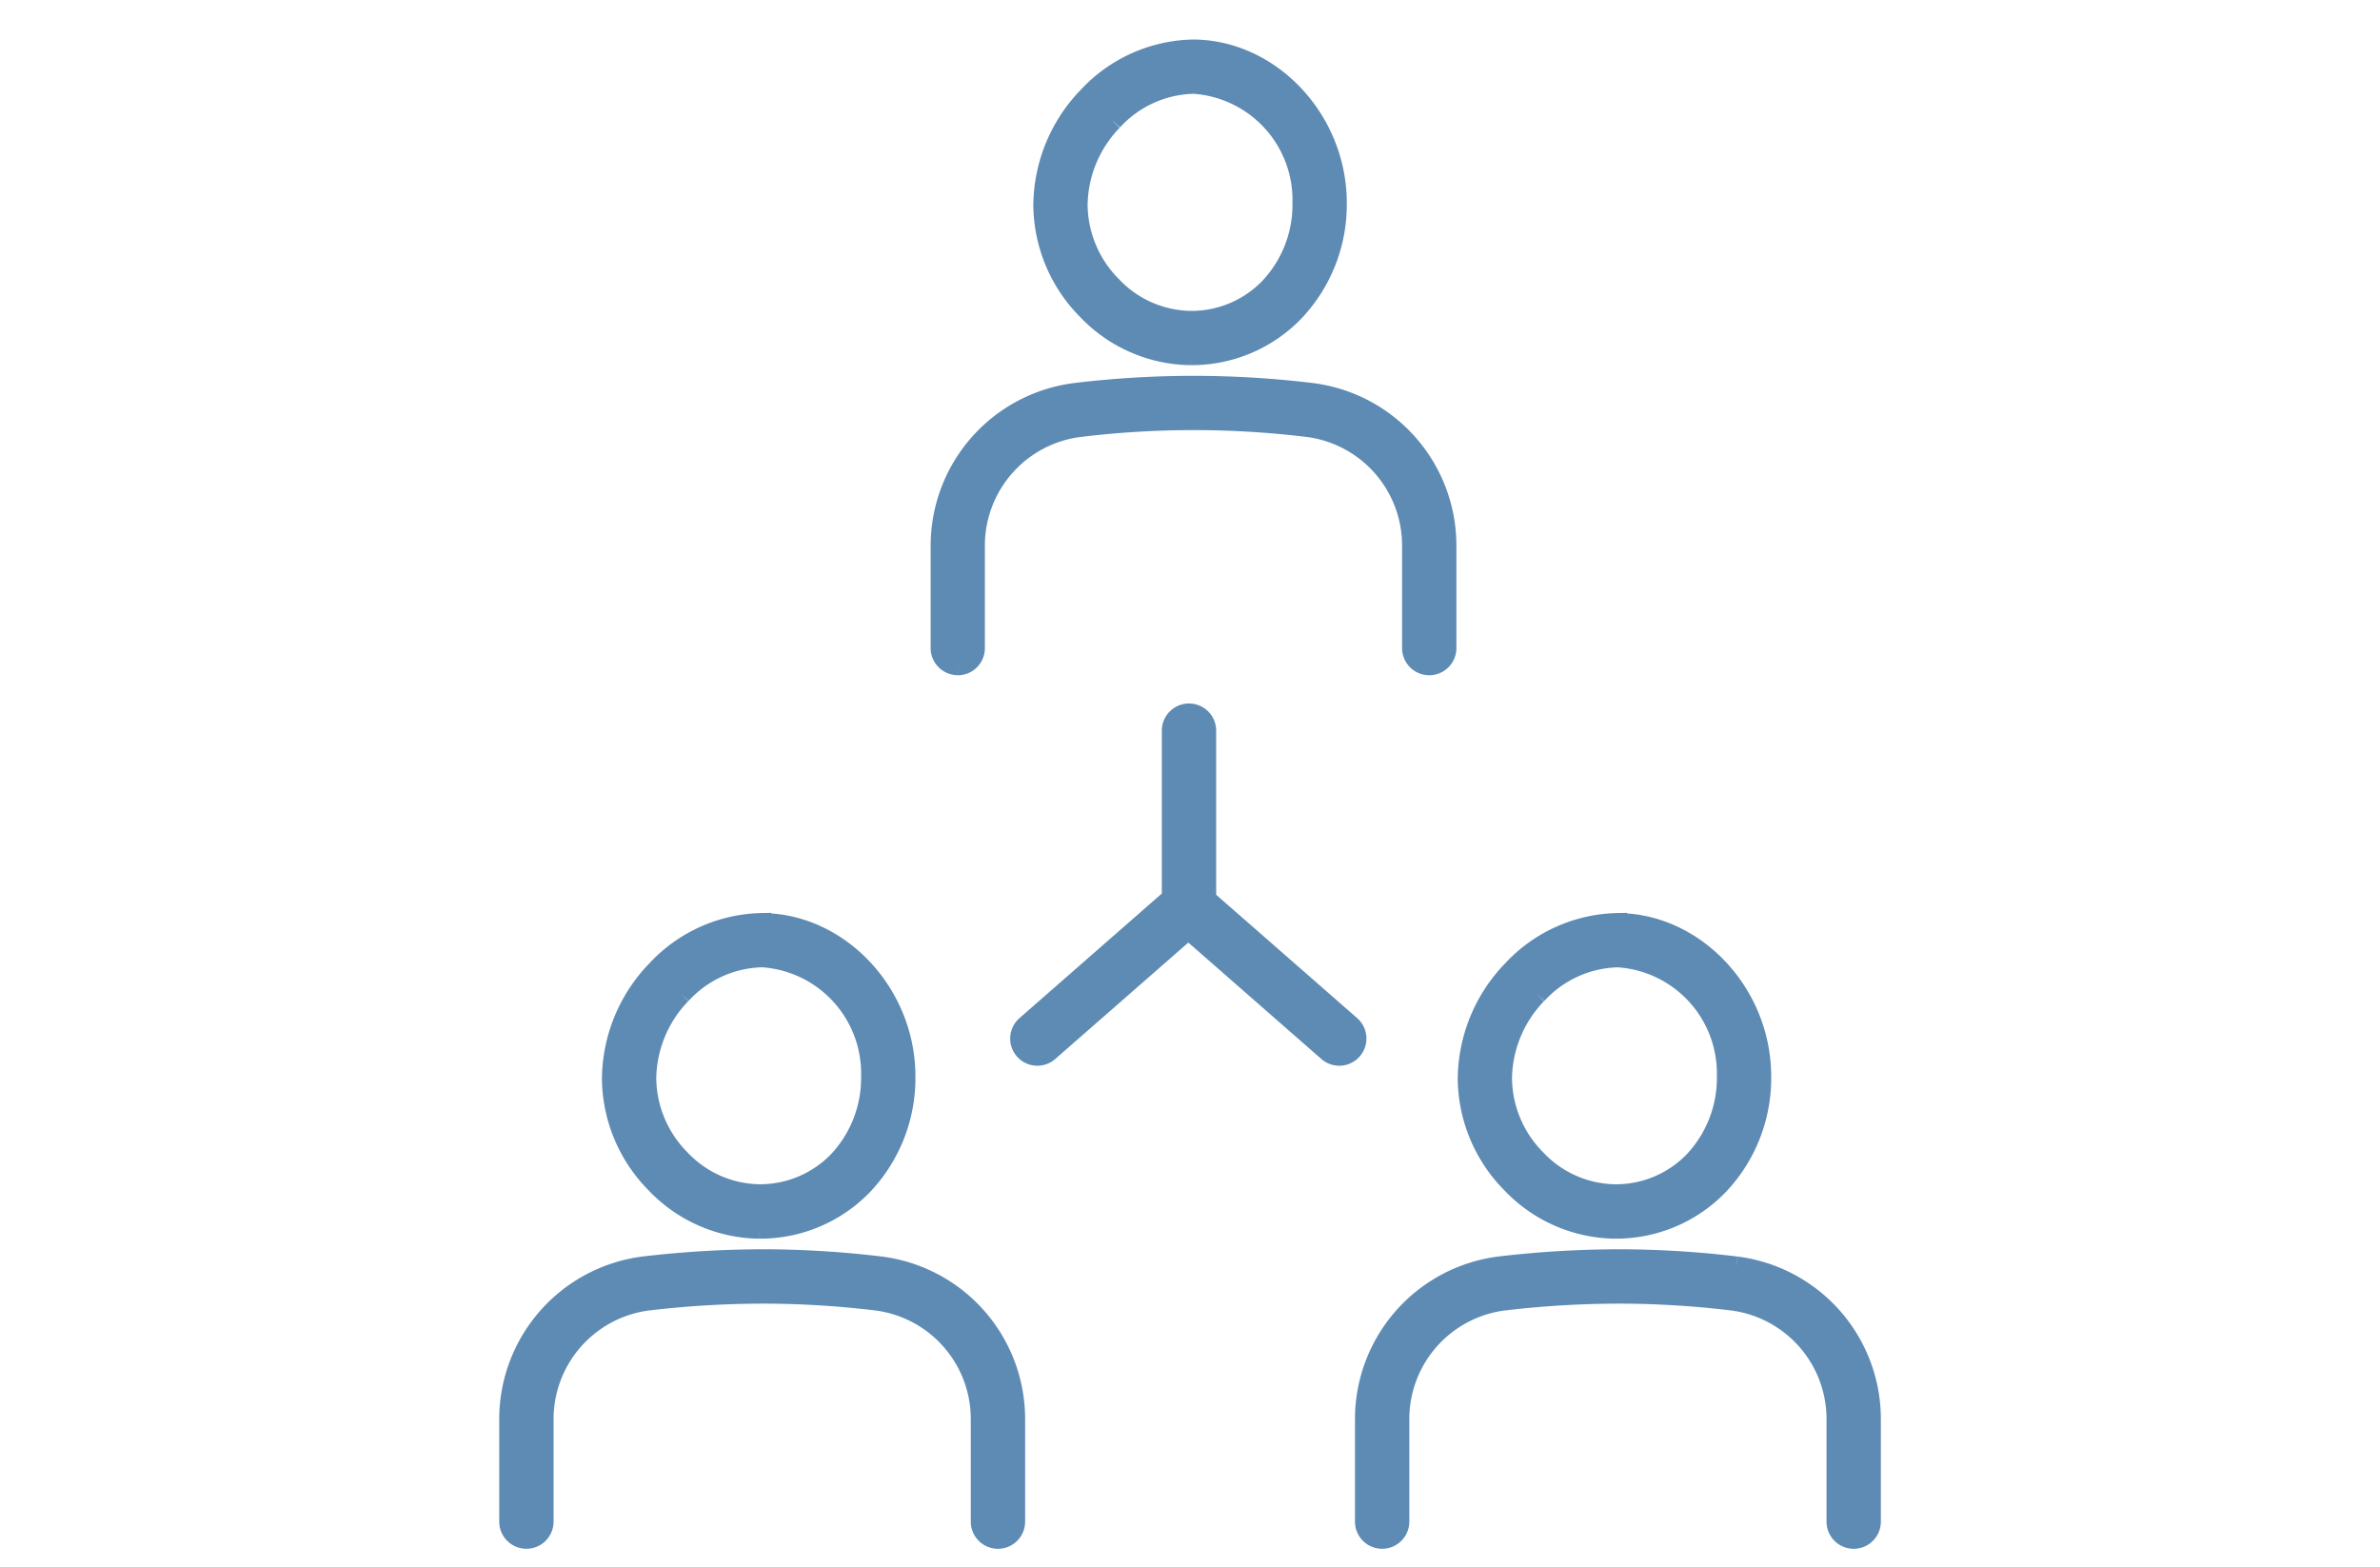
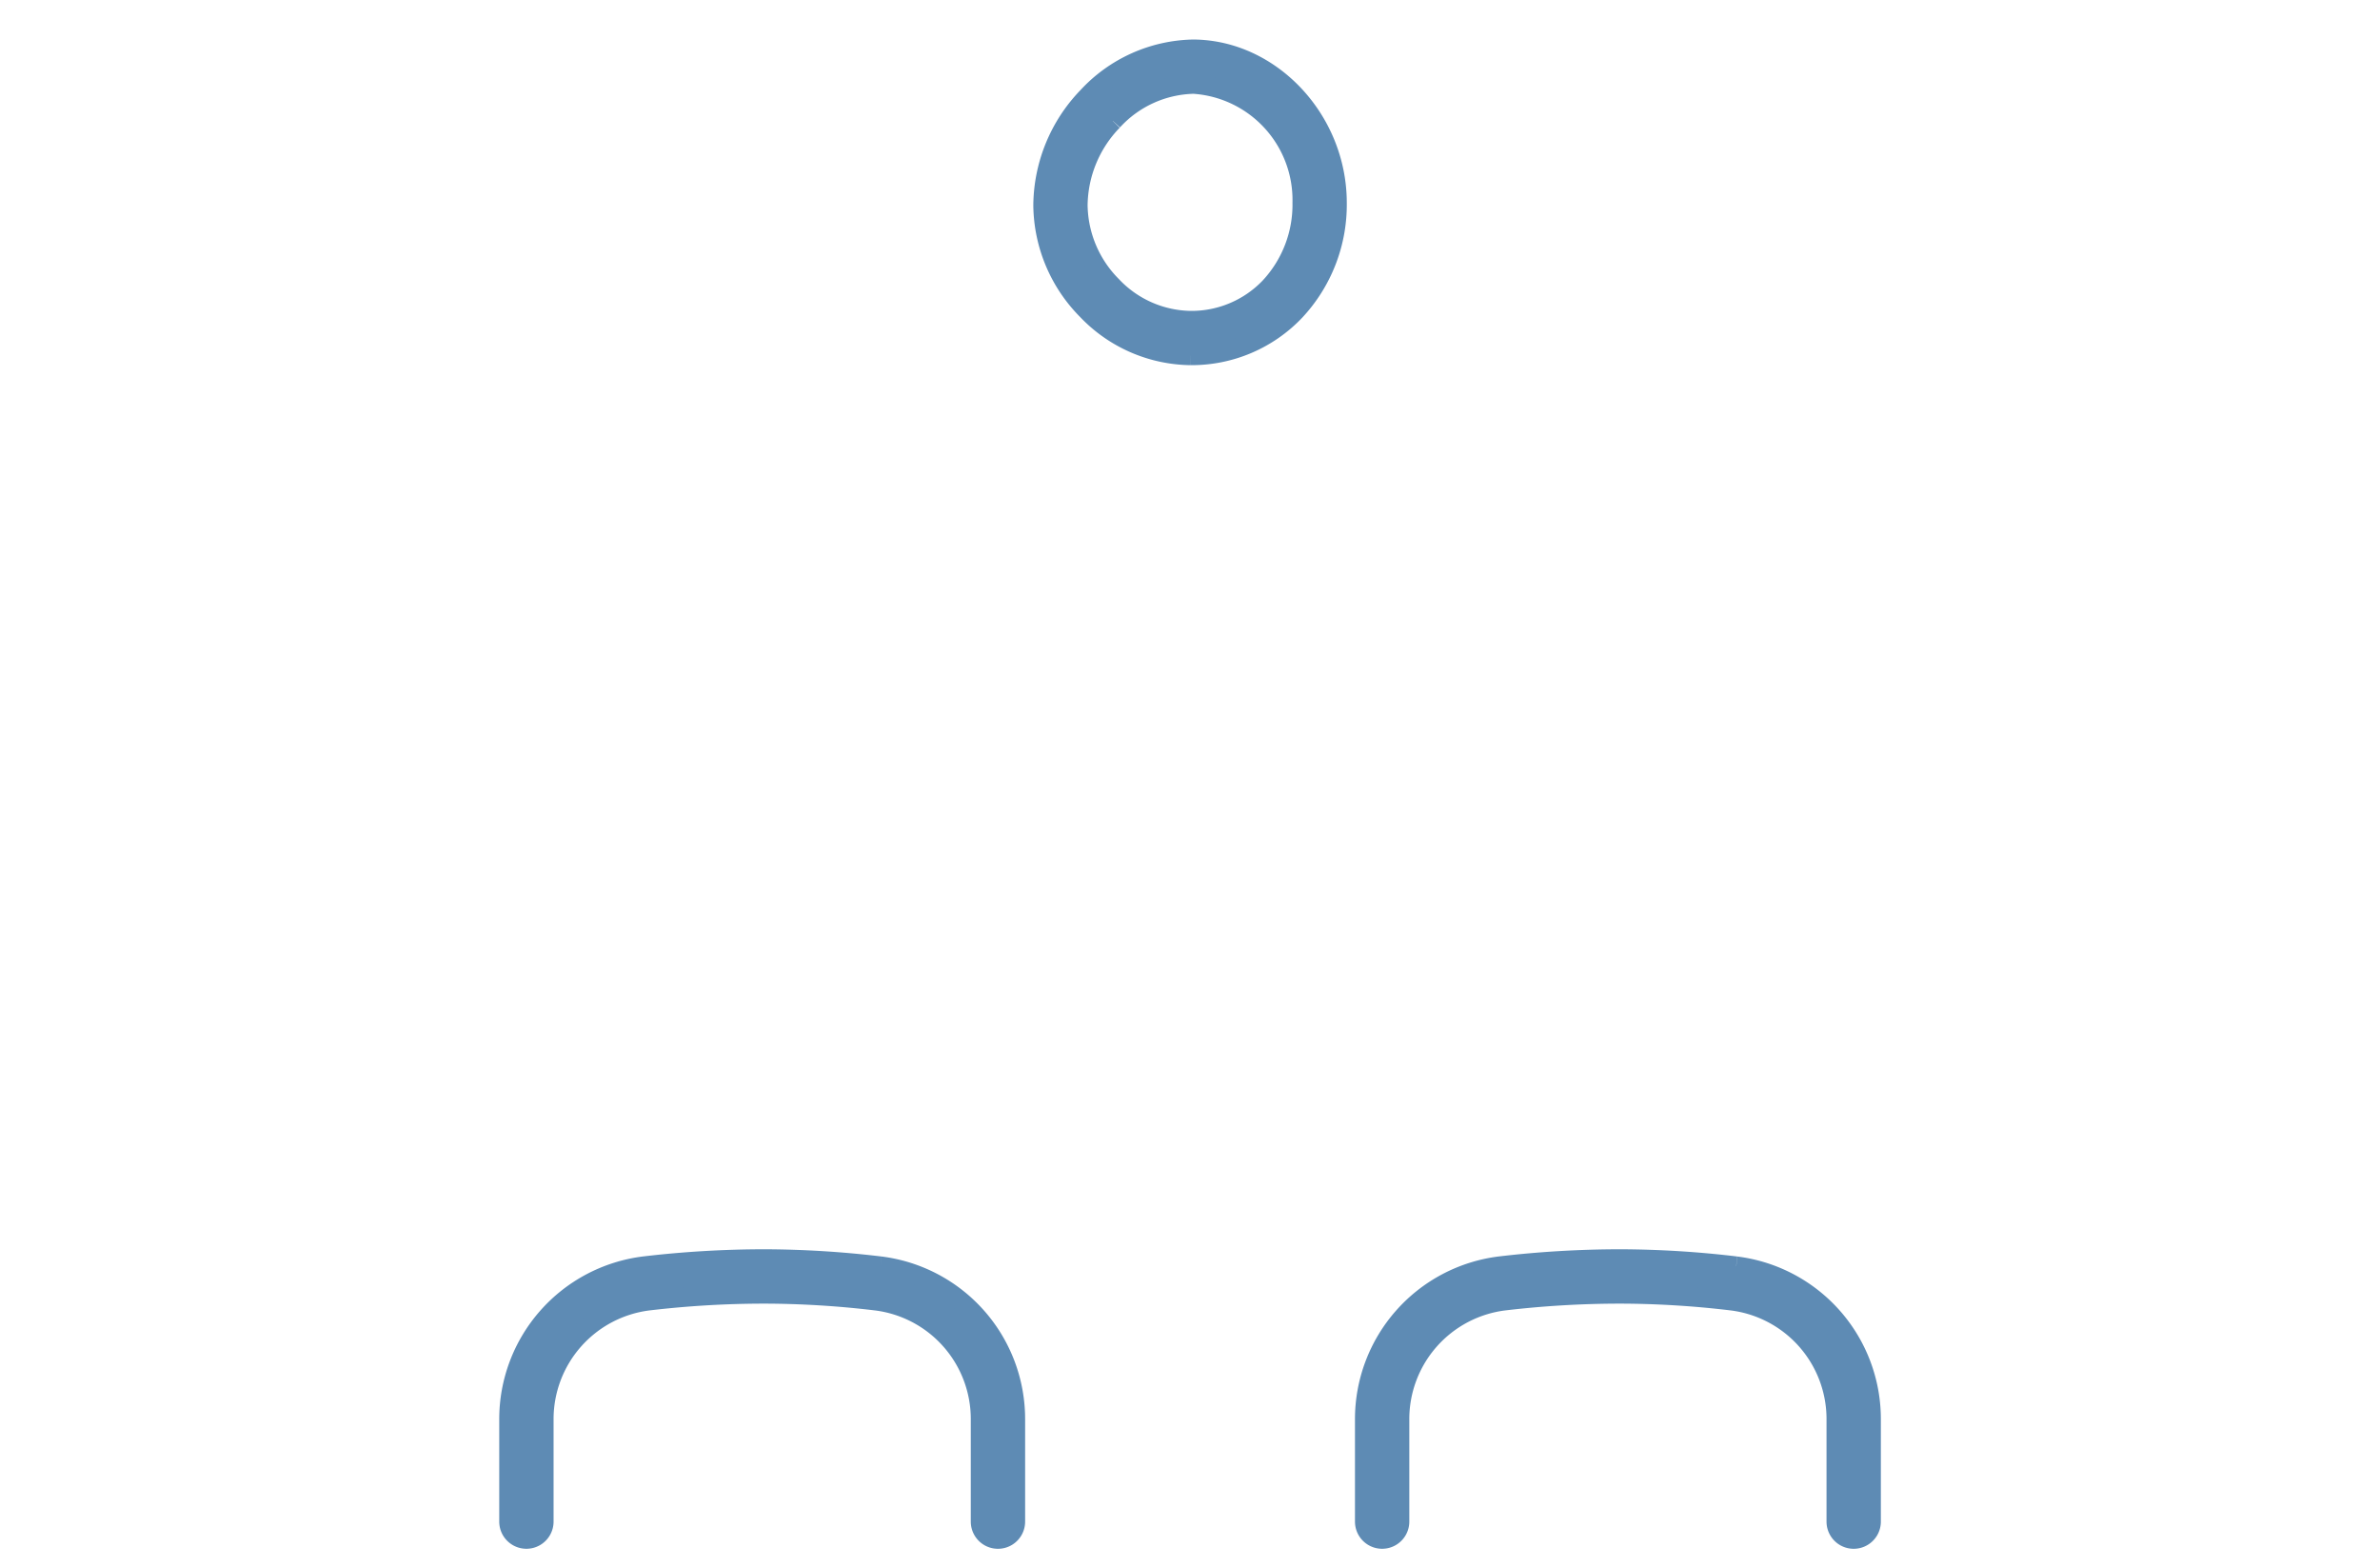
<svg xmlns="http://www.w3.org/2000/svg" width="123" height="81" viewBox="0 0 123 81">
  <g id="in-step4" transform="translate(-192.371 -5788.584)">
    <g id="グループ_88" data-name="グループ 88" transform="translate(-650.328 -443.875)">
-       <path id="パス_476" data-name="パス 476" d="M18.461,107.853a7.373,7.373,0,0,0,5.384-2.286,8.057,8.057,0,0,0,2.177-5.6c0-4.266-3.387-7.9-7.4-7.941h-.056a7.634,7.634,0,0,0-5.446,2.458h0a8.177,8.177,0,0,0-2.3,5.616,7.808,7.808,0,0,0,2.267,5.405,7.519,7.519,0,0,0,5.373,2.35M14.43,95.728a5.837,5.837,0,0,1,4.176-1.9,6,6,0,0,1,5.608,6.132,6.255,6.255,0,0,1-1.675,4.355,5.6,5.6,0,0,1-4.1,1.726,5.708,5.708,0,0,1-4.057-1.8,6.011,6.011,0,0,1-1.754-4.156,6.357,6.357,0,0,1,1.8-4.358" transform="translate(863.487 6188.12)" fill="#5e8bb4" stroke="#5e8bb4" stroke-width="1" />
      <path id="パス_477" data-name="パス 477" d="M19.2,127.82a51.075,51.075,0,0,0-5.992-.37,53.3,53.3,0,0,0-6.222.368A7.973,7.973,0,0,0,0,135.746v5.278a.9.9,0,0,0,1.808,0v-5.278a6.164,6.164,0,0,1,5.4-6.133,51.363,51.363,0,0,1,6-.354,49.149,49.149,0,0,1,5.78.356,6.157,6.157,0,0,1,5.382,6.131v5.279a.9.9,0,0,0,1.808,0v-5.279A7.966,7.966,0,0,0,19.2,127.82" transform="translate(869 6170.072)" fill="#5e8bb4" stroke="#5e8bb4" stroke-width="1" />
      <path id="パス_478" data-name="パス 478" d="M63.908,15.83a7.37,7.37,0,0,0,5.383-2.286,8.055,8.055,0,0,0,2.177-5.6c0-4.267-3.387-7.9-7.4-7.942h-.056a7.633,7.633,0,0,0-5.445,2.458,8.176,8.176,0,0,0-2.3,5.616,7.811,7.811,0,0,0,2.267,5.406,7.515,7.515,0,0,0,5.373,2.349M59.877,3.706a5.836,5.836,0,0,1,4.176-1.9,6,6,0,0,1,5.608,6.132A6.25,6.25,0,0,1,67.984,12.3a5.591,5.591,0,0,1-4.1,1.726,5.7,5.7,0,0,1-4.057-1.8,6.013,6.013,0,0,1-1.754-4.156,6.355,6.355,0,0,1,1.8-4.358" transform="translate(840.334 6235)" fill="#5e8bb4" stroke="#5e8bb4" stroke-width="1" />
-       <path id="パス_479" data-name="パス 479" d="M46.351,49.905a.9.9,0,0,0,.9-.9V43.723a6.162,6.162,0,0,1,5.4-6.132,48.926,48.926,0,0,1,11.779,0,6.157,6.157,0,0,1,5.382,6.131V49a.9.9,0,1,0,1.808,0V43.722A7.967,7.967,0,0,0,64.647,35.8a51.074,51.074,0,0,0-5.992-.37h-.12a51,51,0,0,0-6.1.368,7.973,7.973,0,0,0-6.986,7.927V49a.9.9,0,0,0,.9.9" transform="translate(845.847 6216.952)" fill="#5e8bb4" stroke="#5e8bb4" stroke-width="1" />
-       <path id="パス_480" data-name="パス 480" d="M108.615,107.853A7.372,7.372,0,0,0,114,105.567a8.057,8.057,0,0,0,2.177-5.6c0-4.266-3.387-7.9-7.4-7.941h-.056a7.633,7.633,0,0,0-5.445,2.458h0a8.179,8.179,0,0,0-2.3,5.616,7.806,7.806,0,0,0,2.267,5.405,7.519,7.519,0,0,0,5.373,2.35m-4.031-12.125a5.837,5.837,0,0,1,4.176-1.9,6,6,0,0,1,5.608,6.132,6.257,6.257,0,0,1-1.676,4.355,5.594,5.594,0,0,1-4.1,1.726,5.708,5.708,0,0,1-4.057-1.8,6.012,6.012,0,0,1-1.755-4.156,6.36,6.36,0,0,1,1.8-4.358" transform="translate(817.559 6188.12)" fill="#5e8bb4" stroke="#5e8bb4" stroke-width="1" />
      <path id="パス_481" data-name="パス 481" d="M109.354,127.82a51.077,51.077,0,0,0-5.993-.37,53.239,53.239,0,0,0-6.222.368,7.973,7.973,0,0,0-6.986,7.928v5.278a.9.9,0,0,0,1.808,0v-5.278a6.163,6.163,0,0,1,5.4-6.133,51.439,51.439,0,0,1,6-.354,49.151,49.151,0,0,1,5.78.356,6.157,6.157,0,0,1,5.382,6.131v5.279a.9.9,0,0,0,1.808,0v-5.279a7.966,7.966,0,0,0-6.973-7.925" transform="translate(823.072 6170.072)" fill="#5e8bb4" stroke="#5e8bb4" stroke-width="1" />
-       <path id="パス_482" data-name="パス 482" d="M63.473,79.563V70.855a.9.9,0,0,0-1.808,0V79.5l-7.528,6.588a.9.9,0,1,0,1.19,1.361l7.207-6.306,7.206,6.306a.9.9,0,0,0,1.19-1.361Z" transform="translate(841.578 6199.364)" fill="#5e8bb4" stroke="#5e8bb4" stroke-width="1" />
    </g>
    <rect id="長方形_508" data-name="長方形 508" width="123" height="81" transform="translate(192.371 5788.584)" fill="none" />
  </g>
</svg>